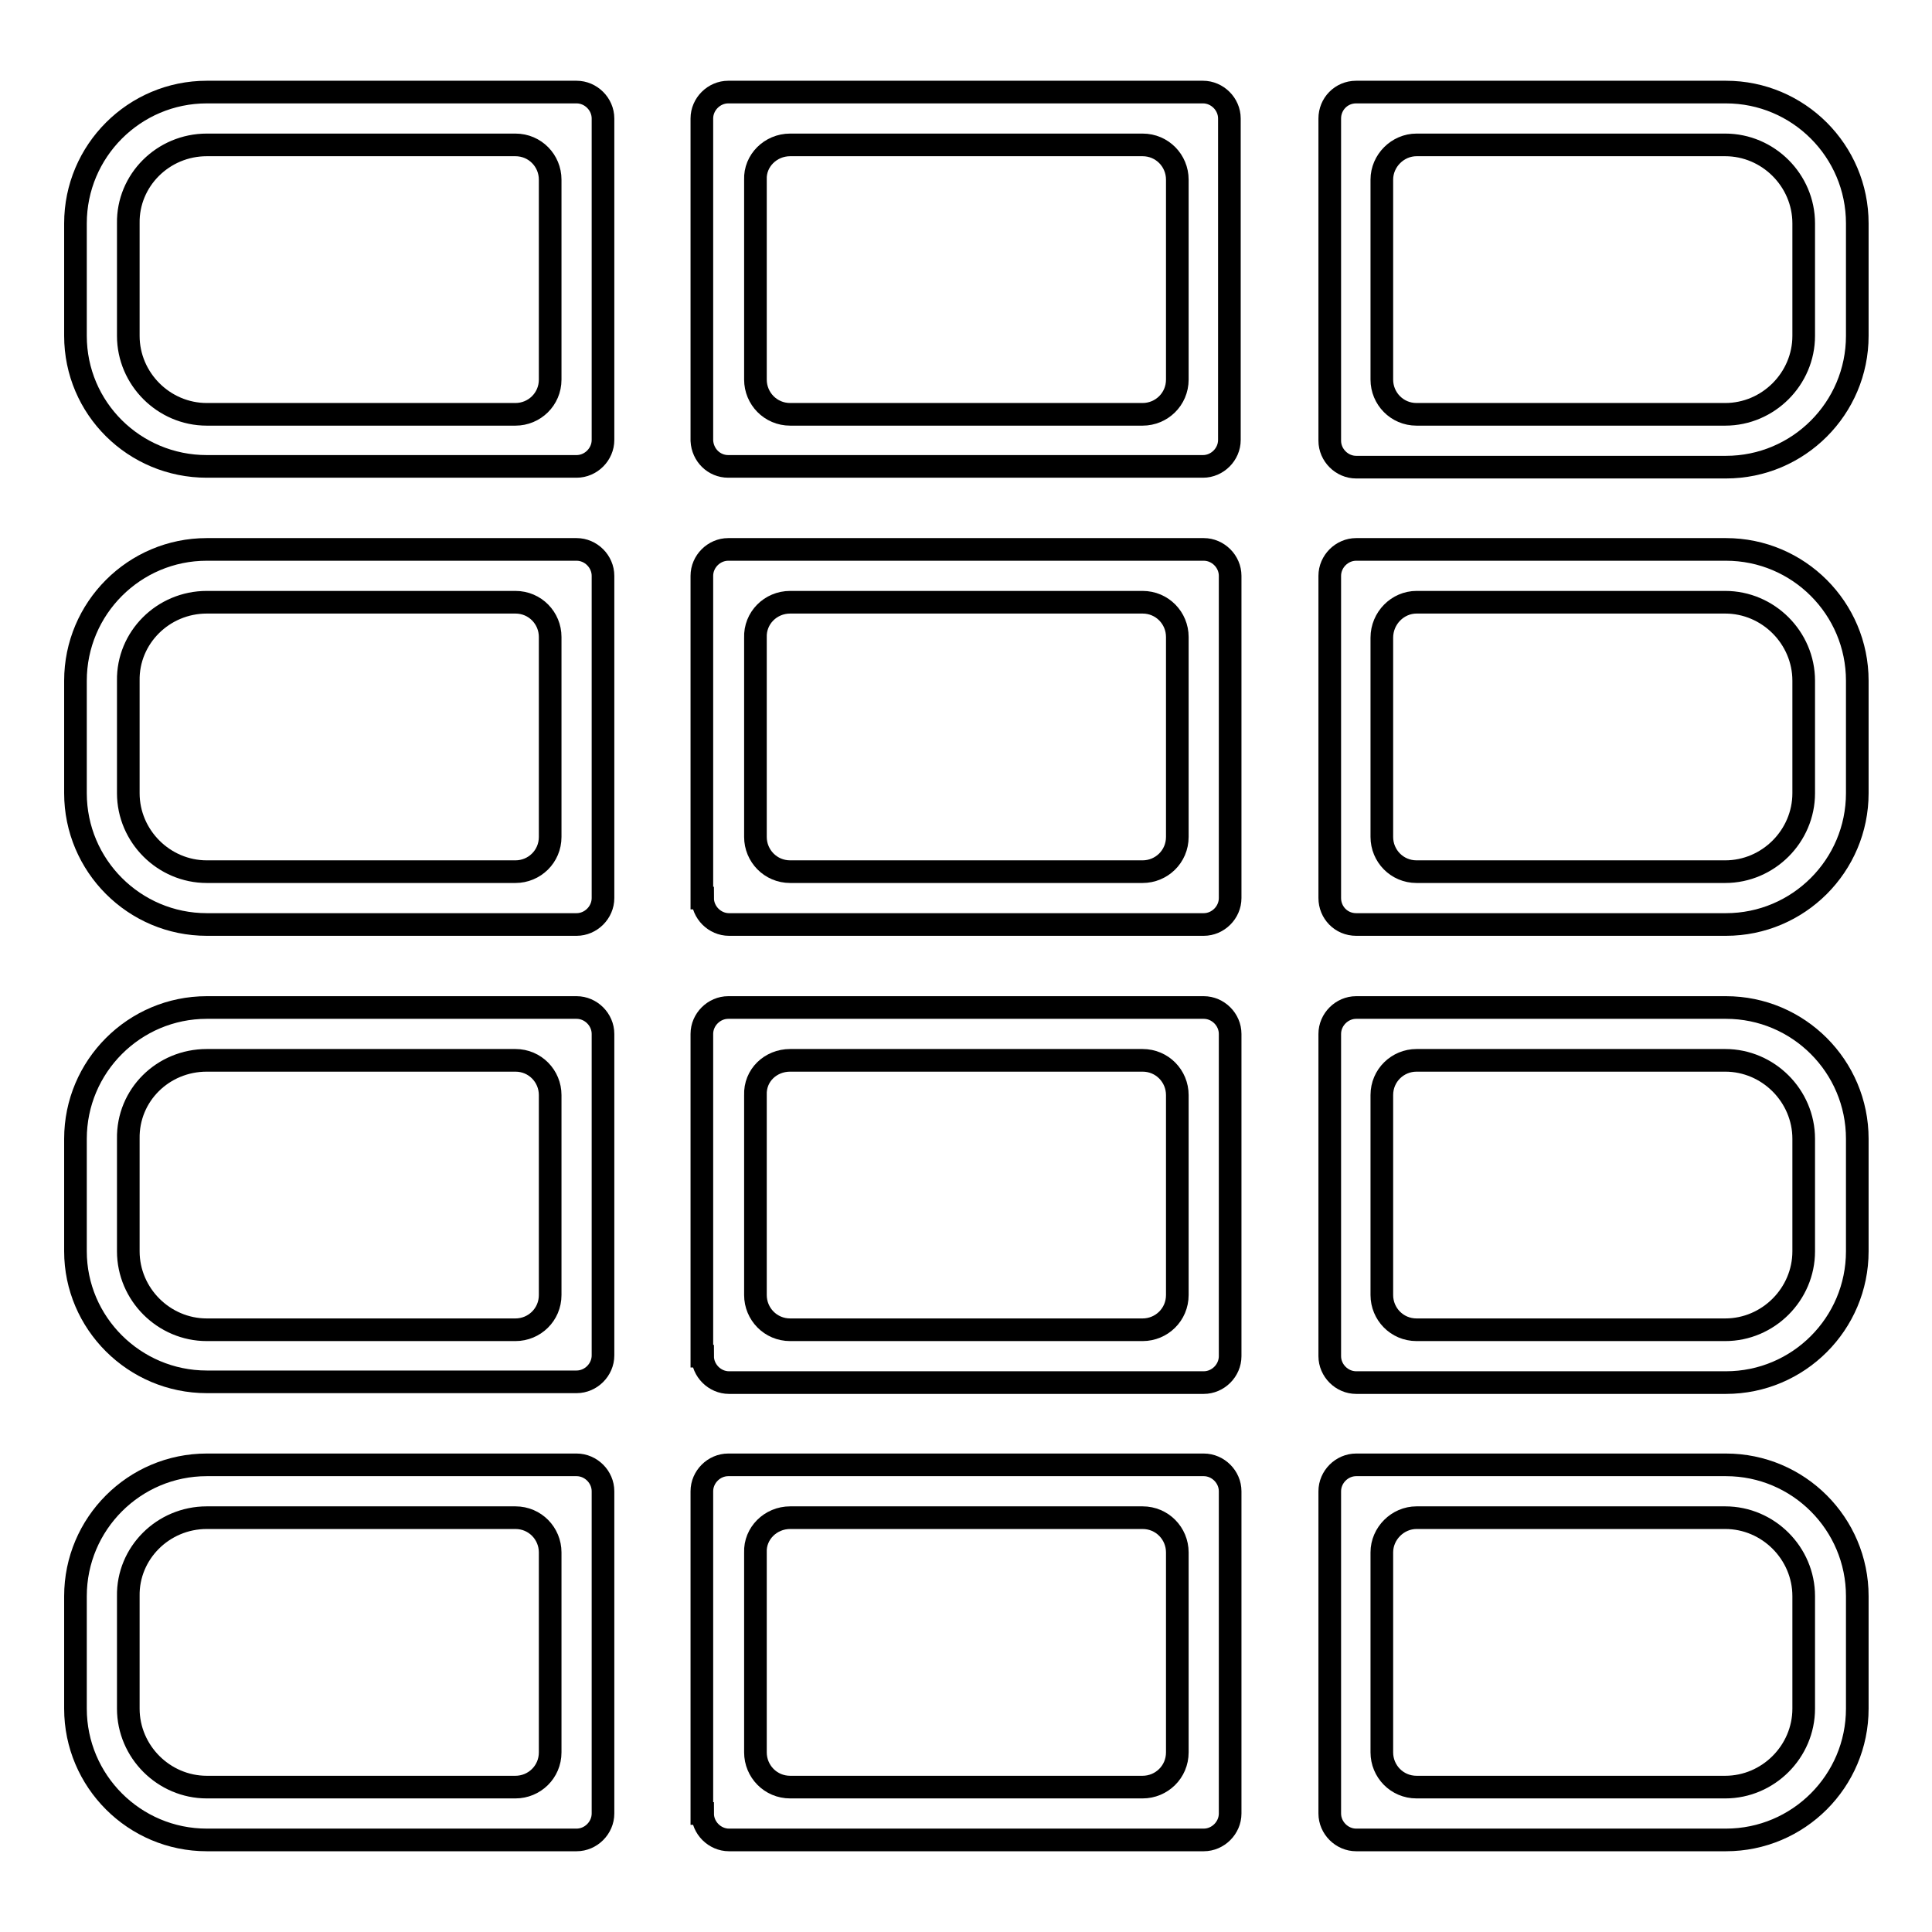
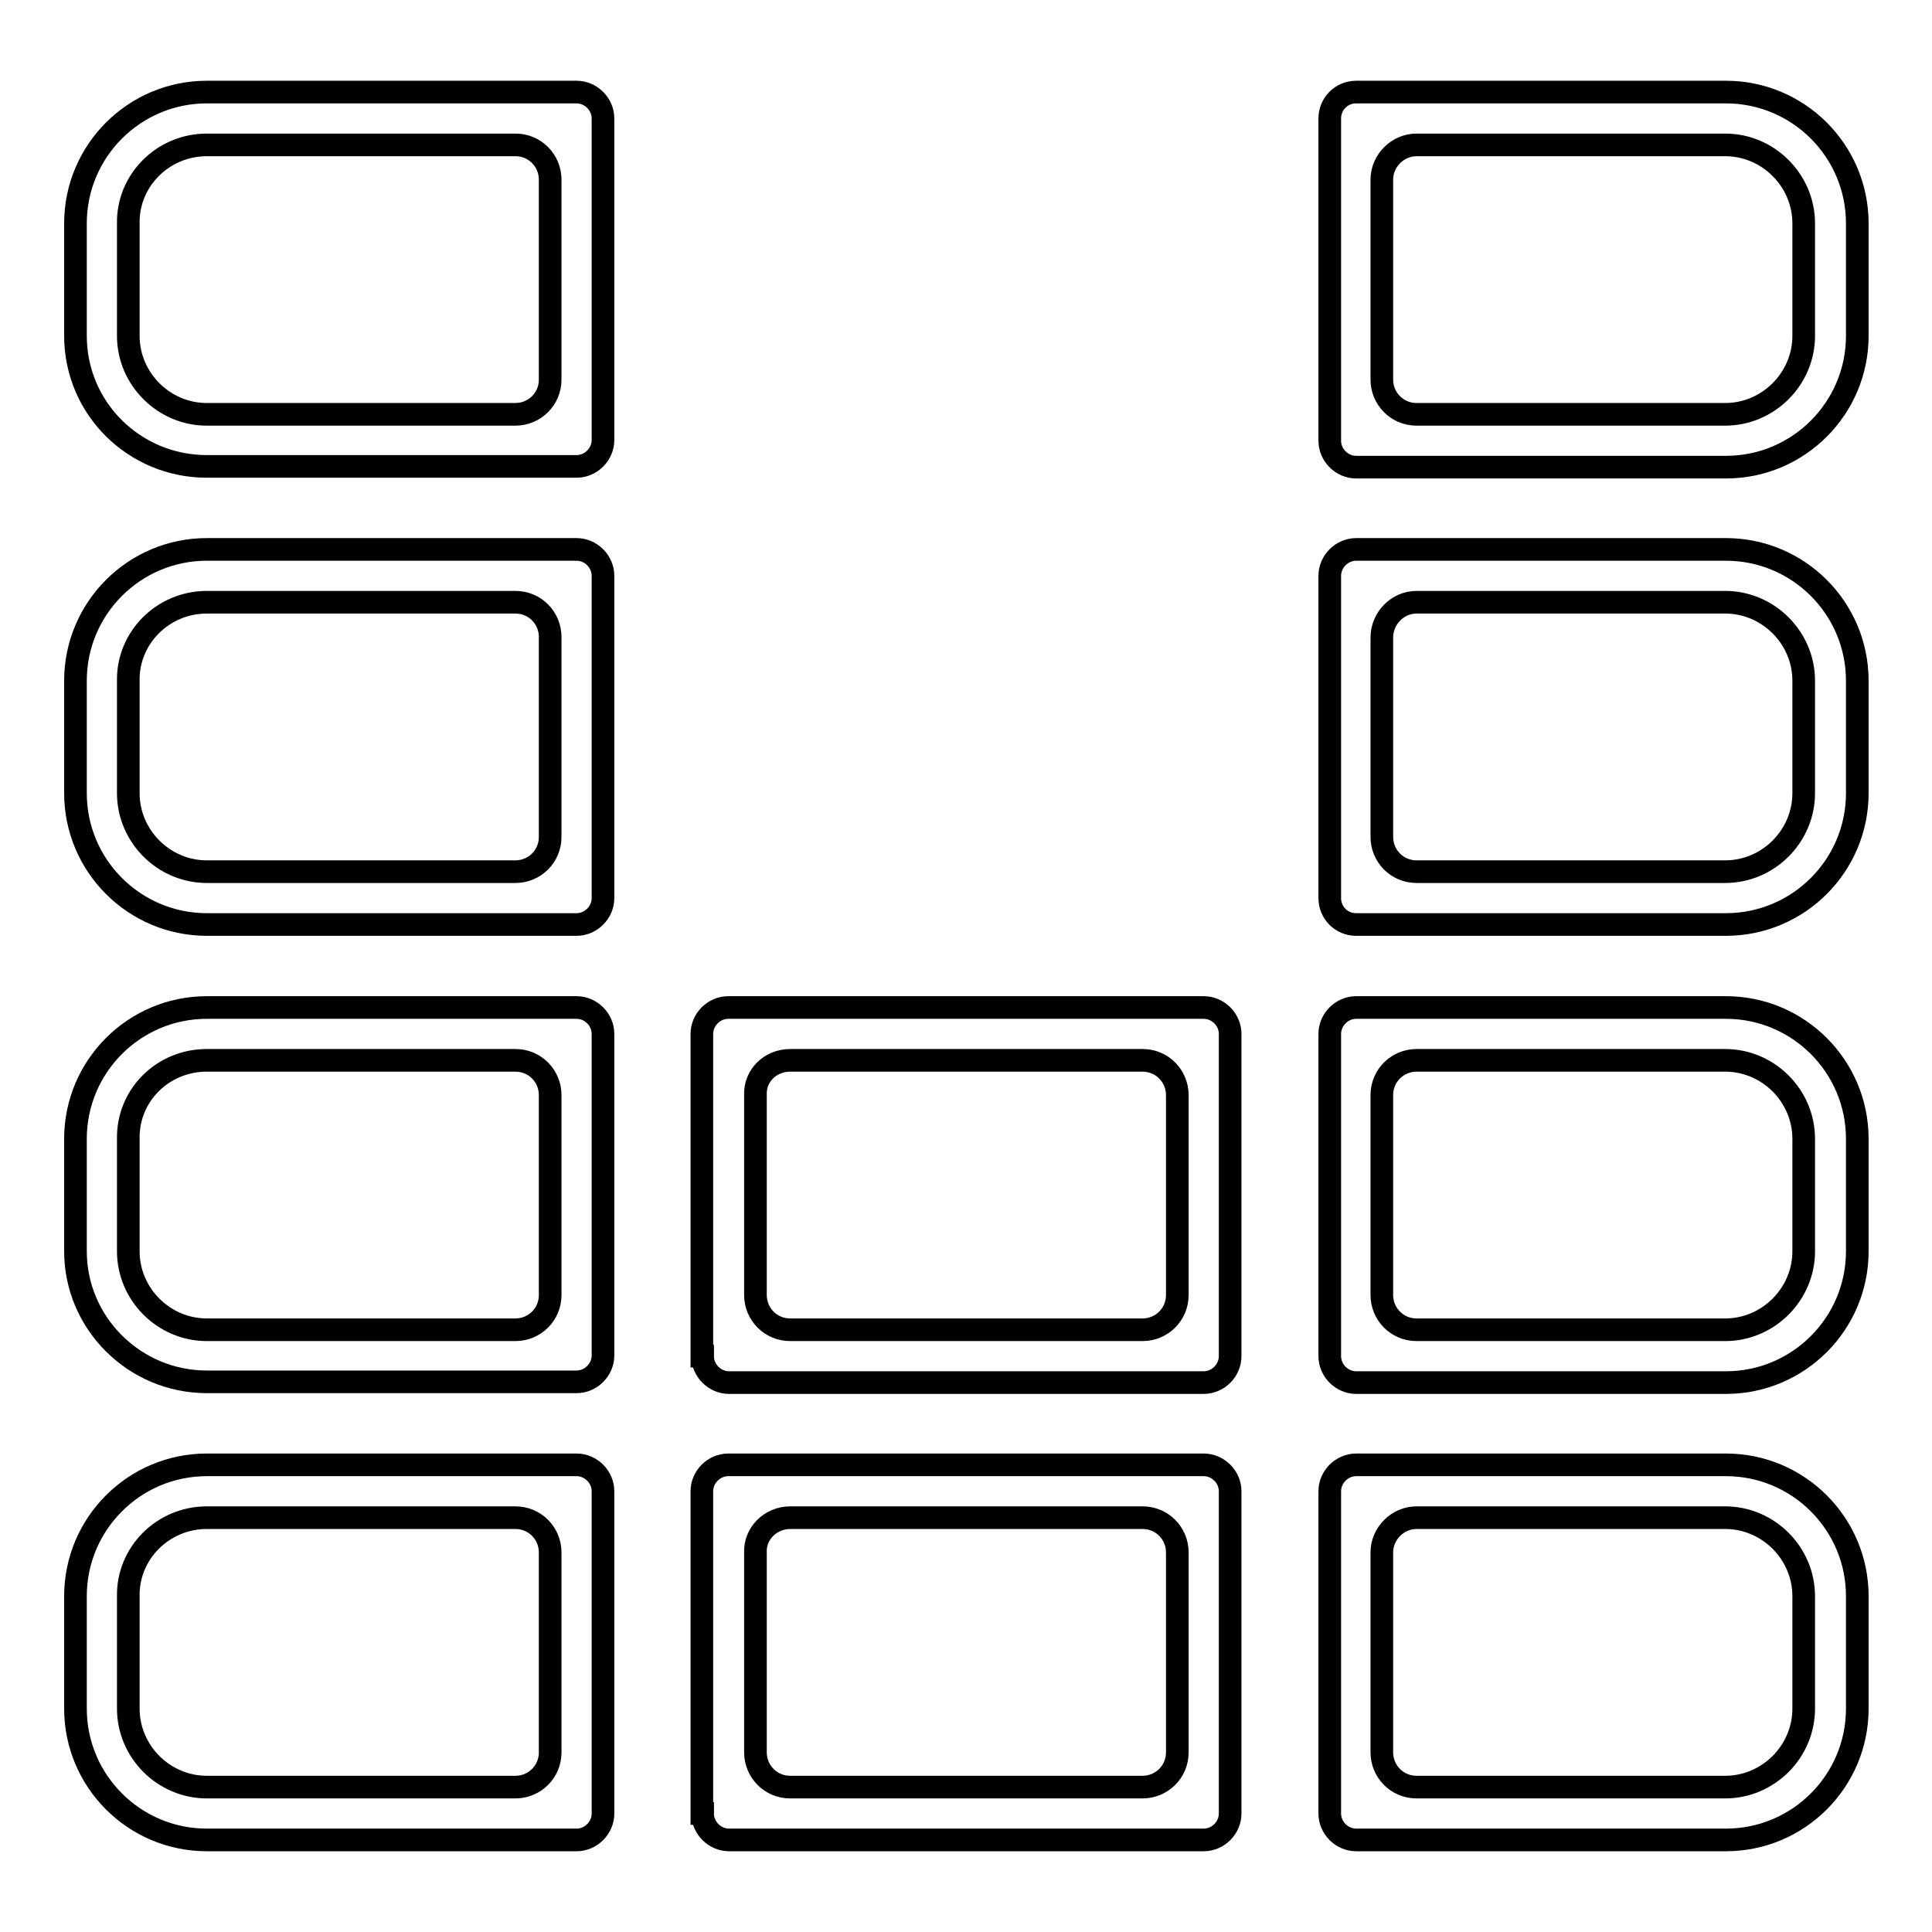
<svg xmlns="http://www.w3.org/2000/svg" version="1.1" x="0px" y="0px" viewBox="0 0 256 256" enable-background="new 0 0 256 256" xml:space="preserve">
  <g>
    <g>
      <g>
        <g>
          <path stroke-width="3" fill-opacity="0" stroke="#000000" d="M27.4,61.8h49c1.9,0,3.5-1.6,3.5-3.5V15.7c0-1.9-1.6-3.5-3.5-3.5h-49C17.8,12.2,10,20,10,29.6v14.9C10,54.1,17.8,61.8,27.4,61.8z M27.4,19.2h40.9c2.6,0,4.6,2.1,4.6,4.6v26.5c0,2.6-2.1,4.6-4.6,4.6H27.4c-5.7,0-10.4-4.7-10.4-10.4V29.6C16.9,23.9,21.6,19.2,27.4,19.2z" />
-           <path stroke-width="3" fill-opacity="0" stroke="#000000" d="M96.5,61.8h62.9c1.9,0,3.5-1.6,3.5-3.5V15.7c0-1.9-1.6-3.5-3.5-3.5H96.5c-1.9,0-3.5,1.6-3.5,3.5v42.7C93.1,60.3,94.6,61.8,96.5,61.8z M104.7,19.2h46.7c2.6,0,4.6,2.1,4.6,4.6v26.5c0,2.6-2.1,4.6-4.6,4.6h-46.7c-2.6,0-4.6-2.1-4.6-4.6V23.8C100,21.3,102.1,19.2,104.7,19.2z" />
          <path stroke-width="3" fill-opacity="0" stroke="#000000" d="M176.2,15.7v42.7c0,1.9,1.6,3.5,3.5,3.5h49c9.6,0,17.4-7.8,17.4-17.4V29.6c0-9.6-7.8-17.4-17.4-17.4h-49C177.7,12.2,176.2,13.8,176.2,15.7z M187.7,19.2h40.9c5.7,0,10.4,4.7,10.4,10.4v14.9c0,5.7-4.7,10.4-10.4,10.4h-40.9c-2.6,0-4.6-2.1-4.6-4.6V23.8C183.1,21.3,185.2,19.2,187.7,19.2z" />
          <path stroke-width="3" fill-opacity="0" stroke="#000000" d="M27.4,122.5h49c1.9,0,3.5-1.6,3.5-3.5V76.3c0-1.9-1.6-3.5-3.5-3.5h-49c-9.6,0-17.4,7.8-17.4,17.4v14.9C10,114.7,17.8,122.5,27.4,122.5z M27.4,79.8h40.9c2.6,0,4.6,2.1,4.6,4.6v26.5c0,2.6-2.1,4.6-4.6,4.6H27.4c-5.7,0-10.4-4.7-10.4-10.4V90.2C16.9,84.5,21.6,79.8,27.4,79.8z" />
-           <path stroke-width="3" fill-opacity="0" stroke="#000000" d="M93.1,119c0,1.9,1.6,3.5,3.5,3.5h62.9c1.9,0,3.5-1.6,3.5-3.5V76.3c0-1.9-1.6-3.5-3.5-3.5H96.5c-1.9,0-3.5,1.6-3.5,3.5V119L93.1,119z M104.7,79.8h46.7c2.6,0,4.6,2.1,4.6,4.6v26.5c0,2.6-2.1,4.6-4.6,4.6h-46.7c-2.6,0-4.6-2.1-4.6-4.6V84.5C100,81.9,102.1,79.8,104.7,79.8z" />
          <path stroke-width="3" fill-opacity="0" stroke="#000000" d="M179.7,122.5h49c9.6,0,17.4-7.8,17.4-17.4V90.2c0-9.6-7.8-17.4-17.4-17.4h-49c-1.9,0-3.5,1.6-3.5,3.5V119C176.2,120.9,177.7,122.5,179.7,122.5z M187.7,79.8h40.9c5.7,0,10.4,4.7,10.4,10.4v14.9c0,5.7-4.7,10.4-10.4,10.4h-40.9c-2.6,0-4.6-2.1-4.6-4.6V84.5C183.1,81.9,185.2,79.8,187.7,79.8z" />
          <path stroke-width="3" fill-opacity="0" stroke="#000000" d="M27.4,183.1h49c1.9,0,3.5-1.6,3.5-3.5V137c0-1.9-1.6-3.5-3.5-3.5h-49c-9.6,0-17.4,7.8-17.4,17.4v14.9C10,175.3,17.8,183.1,27.4,183.1z M27.4,140.5h40.9c2.6,0,4.6,2.1,4.6,4.6v26.5c0,2.6-2.1,4.6-4.6,4.6H27.4c-5.7,0-10.4-4.7-10.4-10.4v-14.9C16.9,145.1,21.6,140.5,27.4,140.5z" />
          <path stroke-width="3" fill-opacity="0" stroke="#000000" d="M93.1,179.7c0,1.9,1.6,3.5,3.5,3.5h62.9c1.9,0,3.5-1.6,3.5-3.5V137c0-1.9-1.6-3.5-3.5-3.5H96.5c-1.9,0-3.5,1.6-3.5,3.5V179.7L93.1,179.7z M104.7,140.5h46.7c2.6,0,4.6,2.1,4.6,4.6v26.5c0,2.6-2.1,4.6-4.6,4.6h-46.7c-2.6,0-4.6-2.1-4.6-4.6v-26.5C100,142.5,102.1,140.5,104.7,140.5z" />
          <path stroke-width="3" fill-opacity="0" stroke="#000000" d="M176.2,179.7c0,1.9,1.6,3.5,3.5,3.5h49c9.6,0,17.4-7.8,17.4-17.4v-14.9c0-9.6-7.8-17.4-17.4-17.4h-49c-1.9,0-3.5,1.6-3.5,3.5V179.7z M187.7,140.5h40.9c5.7,0,10.4,4.7,10.4,10.4v14.9c0,5.7-4.7,10.4-10.4,10.4h-40.9c-2.6,0-4.6-2.1-4.6-4.6v-26.5C183.1,142.5,185.2,140.5,187.7,140.5z" />
          <path stroke-width="3" fill-opacity="0" stroke="#000000" d="M27.4,243.8h49c1.9,0,3.5-1.6,3.5-3.5v-42.7c0-1.9-1.6-3.5-3.5-3.5h-49c-9.6,0-17.4,7.8-17.4,17.4v14.9C10,236,17.8,243.8,27.4,243.8z M27.4,201.1h40.9c2.6,0,4.6,2.1,4.6,4.6v26.5c0,2.6-2.1,4.6-4.6,4.6H27.4c-5.7,0-10.4-4.7-10.4-10.4v-14.9C16.9,205.8,21.6,201.1,27.4,201.1z" />
          <path stroke-width="3" fill-opacity="0" stroke="#000000" d="M93.1,240.3c0,1.9,1.6,3.5,3.5,3.5h62.9c1.9,0,3.5-1.6,3.5-3.5v-42.7c0-1.9-1.6-3.5-3.5-3.5H96.5c-1.9,0-3.5,1.6-3.5,3.5V240.3L93.1,240.3z M104.7,201.1h46.7c2.6,0,4.6,2.1,4.6,4.6v26.5c0,2.6-2.1,4.6-4.6,4.6h-46.7c-2.6,0-4.6-2.1-4.6-4.6v-26.5C100,203.2,102.1,201.1,104.7,201.1z" />
          <path stroke-width="3" fill-opacity="0" stroke="#000000" d="M176.2,240.3c0,1.9,1.6,3.5,3.5,3.5h49c9.6,0,17.4-7.8,17.4-17.4v-14.9c0-9.6-7.8-17.4-17.4-17.4h-49c-1.9,0-3.5,1.6-3.5,3.5V240.3z M187.7,201.1h40.9c5.7,0,10.4,4.7,10.4,10.4v14.9c0,5.7-4.7,10.4-10.4,10.4h-40.9c-2.6,0-4.6-2.1-4.6-4.6v-26.5C183.1,203.2,185.2,201.1,187.7,201.1z" />
        </g>
      </g>
      <g />
      <g />
      <g />
      <g />
      <g />
      <g />
      <g />
      <g />
      <g />
      <g />
      <g />
      <g />
      <g />
      <g />
      <g />
    </g>
  </g>
</svg>